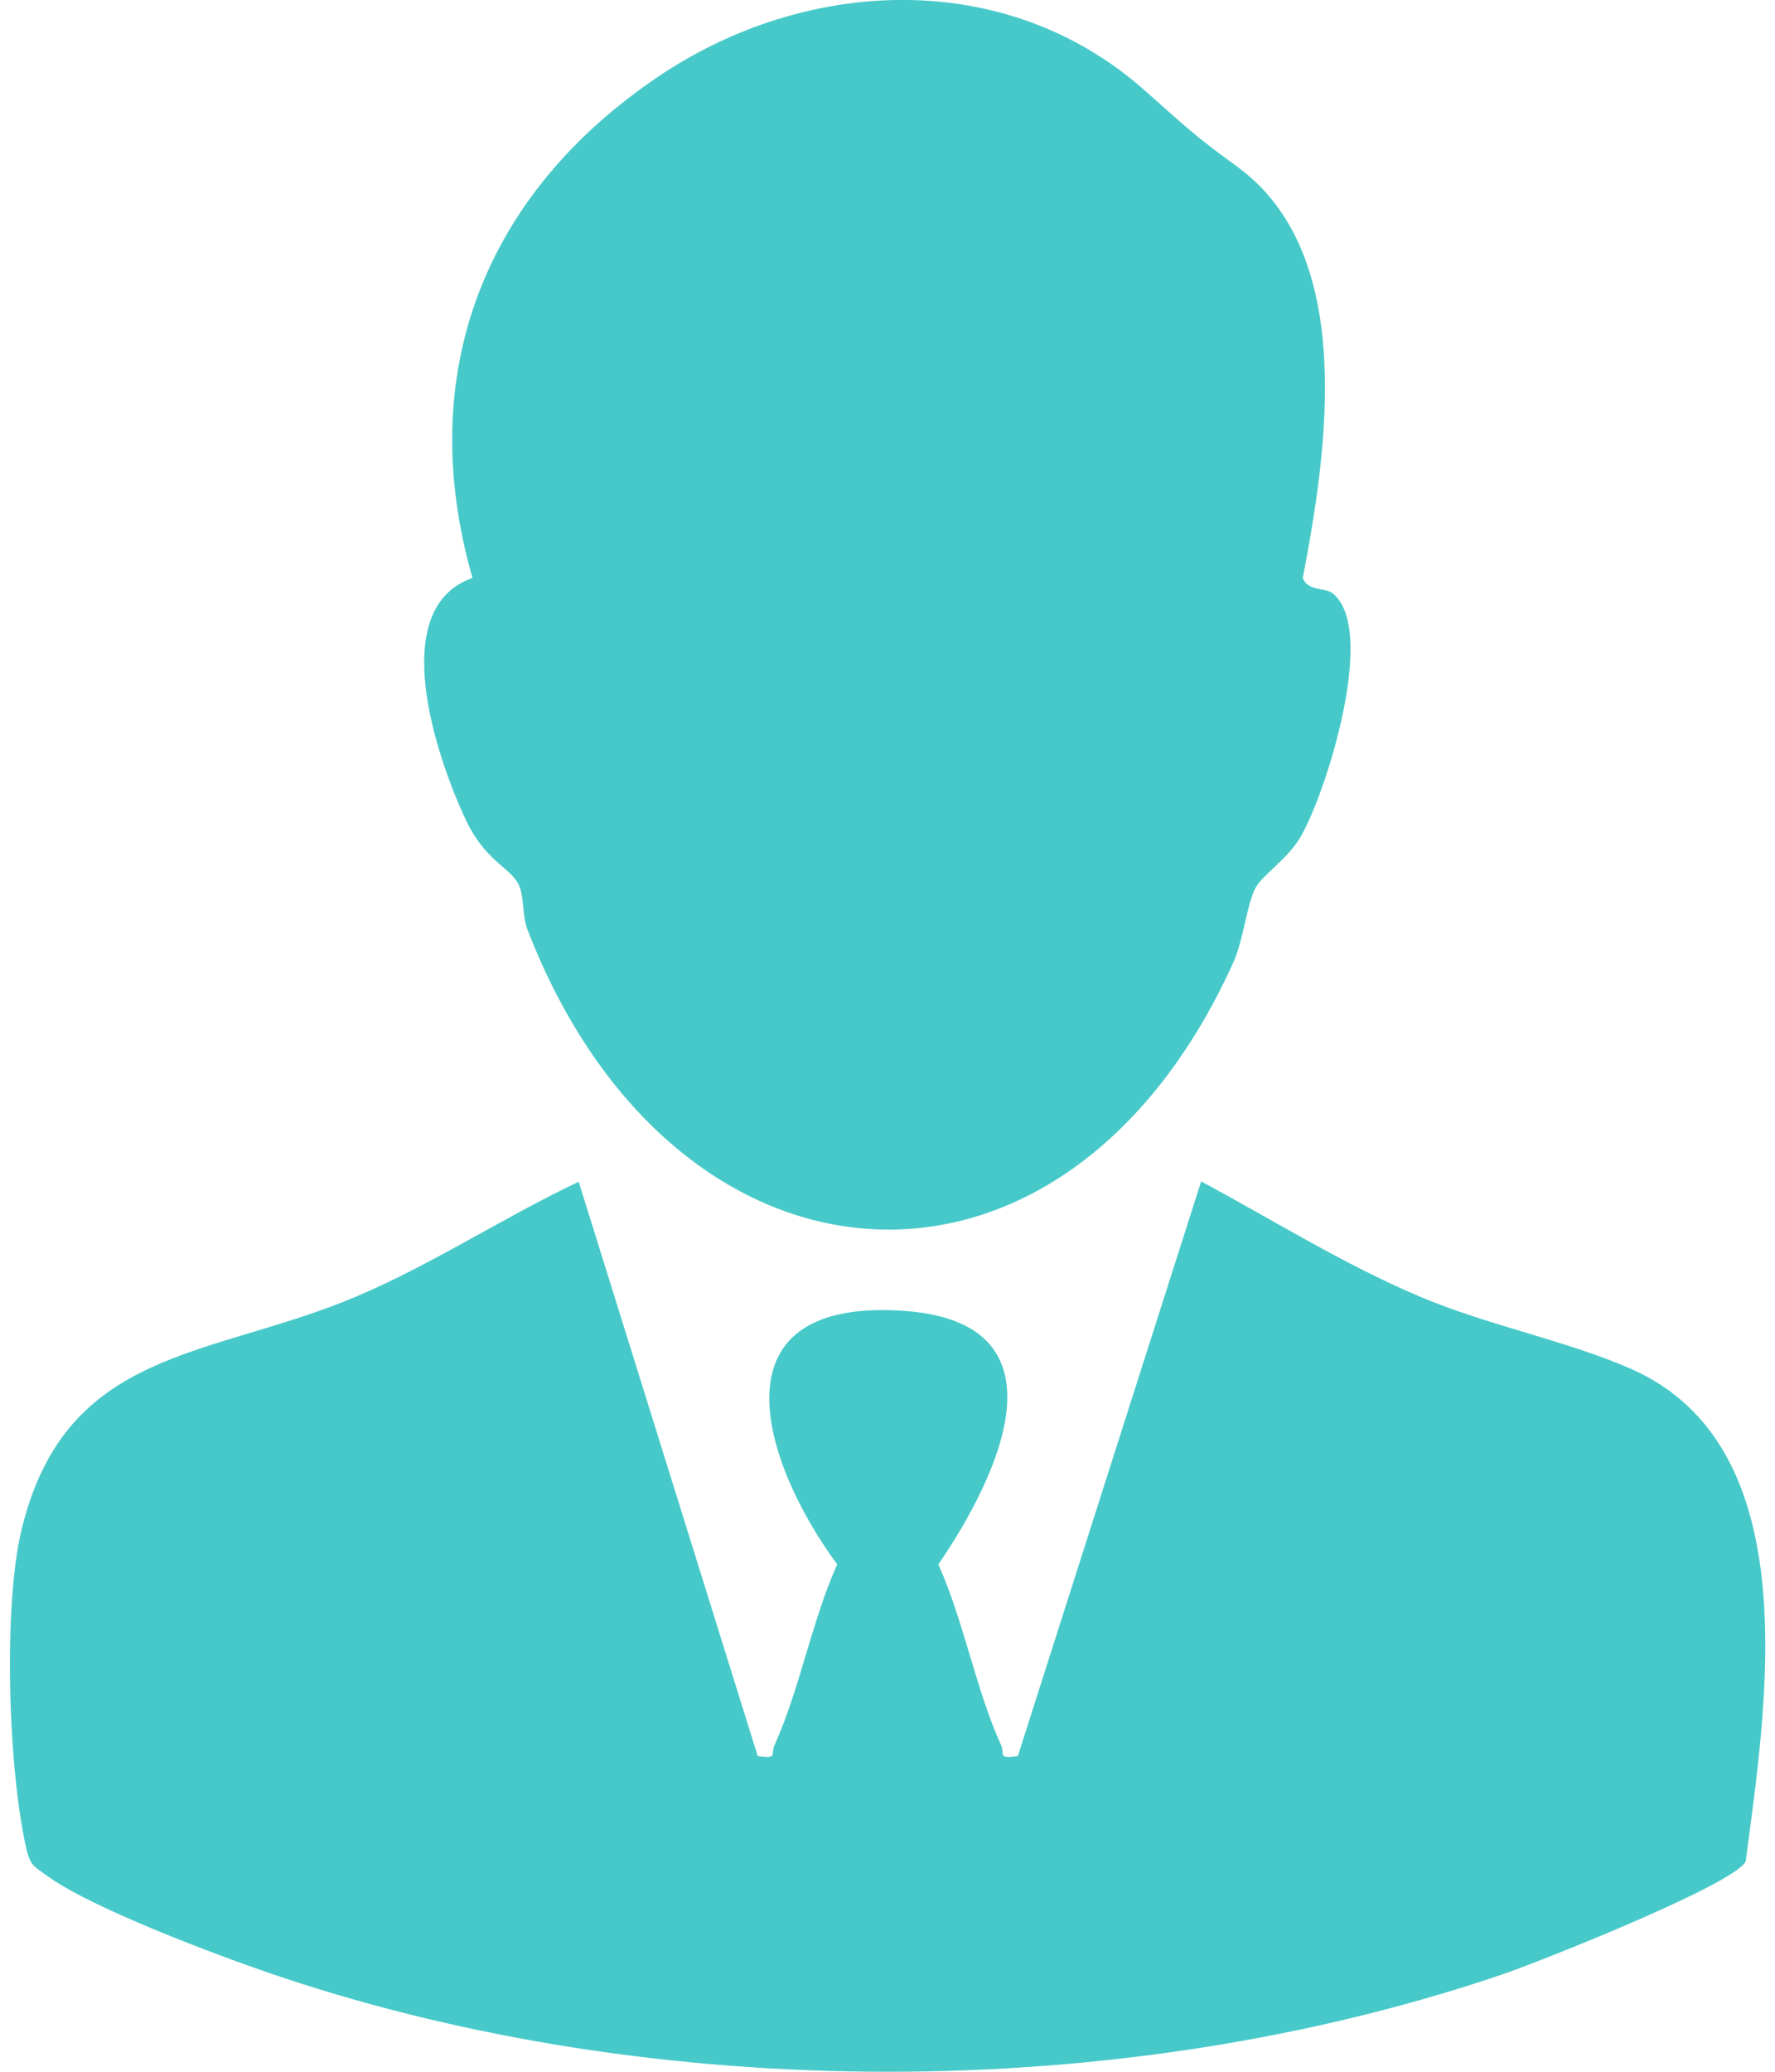
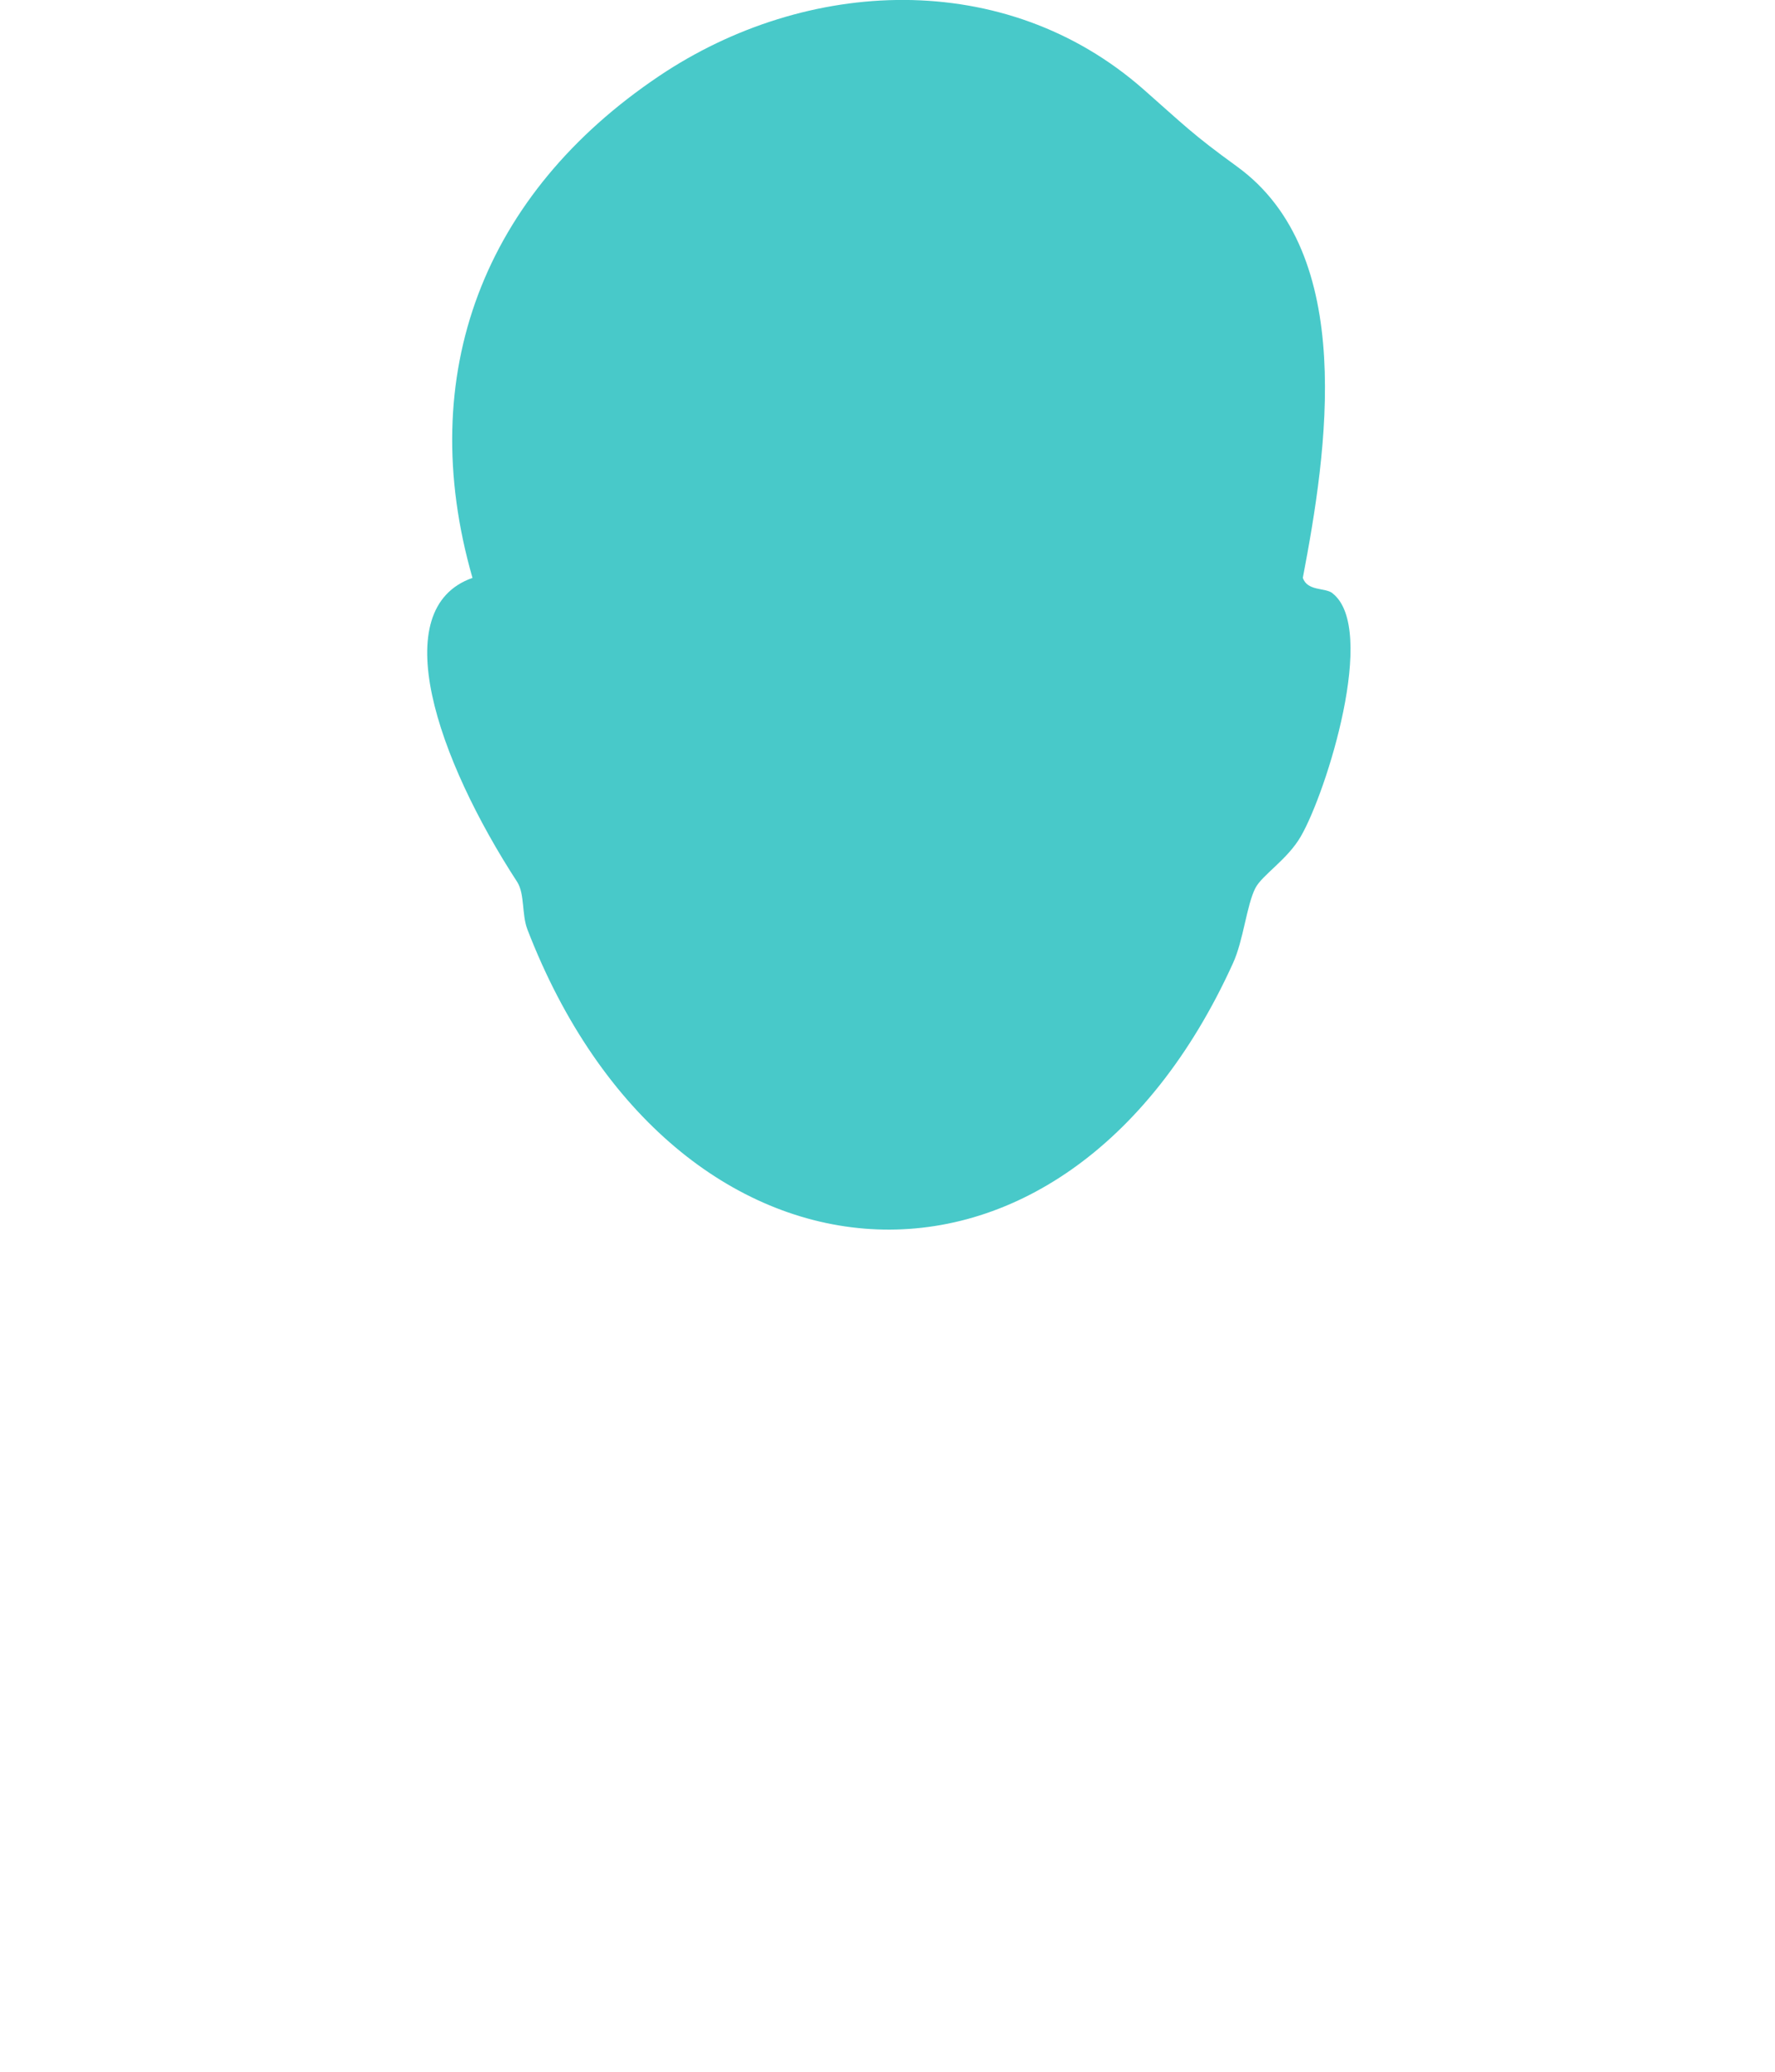
<svg xmlns="http://www.w3.org/2000/svg" width="90" height="105" viewBox="0 0 90 105" fill="none">
  <g clip-path="url(#clip0_378_983)">
-     <path d="M29.341 59.887L38.419 89C39.474 89.164 39.057 88.906 39.28 88.422C40.513 85.724 41.189 82.07 42.45 79.286C38.666 74.152 35.99 65.865 45.645 66.423C54.373 66.927 50.687 74.755 47.579 79.286C48.836 82.07 49.516 85.724 50.749 88.422C50.967 88.902 50.551 89.164 51.61 89L60.903 59.875C64.551 61.835 68.125 64.073 71.951 65.697C75.426 67.173 79.421 67.94 82.686 69.371C91.722 73.328 89.537 86.499 88.515 94.335C87.966 95.499 77.978 99.456 76.147 100.075C56.813 106.644 33.22 106.64 13.886 100.075C11.058 99.116 4.66 96.721 2.413 95.085C1.757 94.605 1.543 94.585 1.337 93.695C0.422 89.73 0.146 81.427 1.098 77.507C3.349 68.248 10.674 68.846 18.087 65.701C21.974 64.049 25.54 61.691 29.345 59.891L29.341 59.887Z" fill="#48C9C9" />
-     <path d="M67.564 30.069C69.86 31.86 67.259 40.139 65.96 42.386C65.276 43.571 63.994 44.346 63.652 45.011C63.207 45.884 63.05 47.647 62.522 48.807C53.865 67.883 34.123 66.259 26.739 47.098C26.455 46.355 26.607 45.339 26.24 44.724C25.766 43.936 24.571 43.563 23.631 41.578C22.147 38.438 19.546 30.839 23.957 29.289C20.98 18.928 24.558 9.808 33.413 3.858C40.879 -1.16 50.971 -1.644 57.987 4.535C60.049 6.347 60.428 6.778 62.72 8.439C68.83 12.863 67.28 22.893 66.059 29.285C66.29 29.974 67.193 29.773 67.564 30.064V30.069Z" fill="#48C9C9" />
+     <path d="M67.564 30.069C69.86 31.86 67.259 40.139 65.96 42.386C65.276 43.571 63.994 44.346 63.652 45.011C63.207 45.884 63.05 47.647 62.522 48.807C53.865 67.883 34.123 66.259 26.739 47.098C26.455 46.355 26.607 45.339 26.24 44.724C22.147 38.438 19.546 30.839 23.957 29.289C20.98 18.928 24.558 9.808 33.413 3.858C40.879 -1.16 50.971 -1.644 57.987 4.535C60.049 6.347 60.428 6.778 62.72 8.439C68.83 12.863 67.28 22.893 66.059 29.285C66.29 29.974 67.193 29.773 67.564 30.064V30.069Z" fill="#48C9C9" />
  </g>
  <defs>
    <clipPath id="clip0_378_983">
      <rect width="89" height="105" fill="white" transform="translate(0.5)" />
    </clipPath>
  </defs>
</svg>